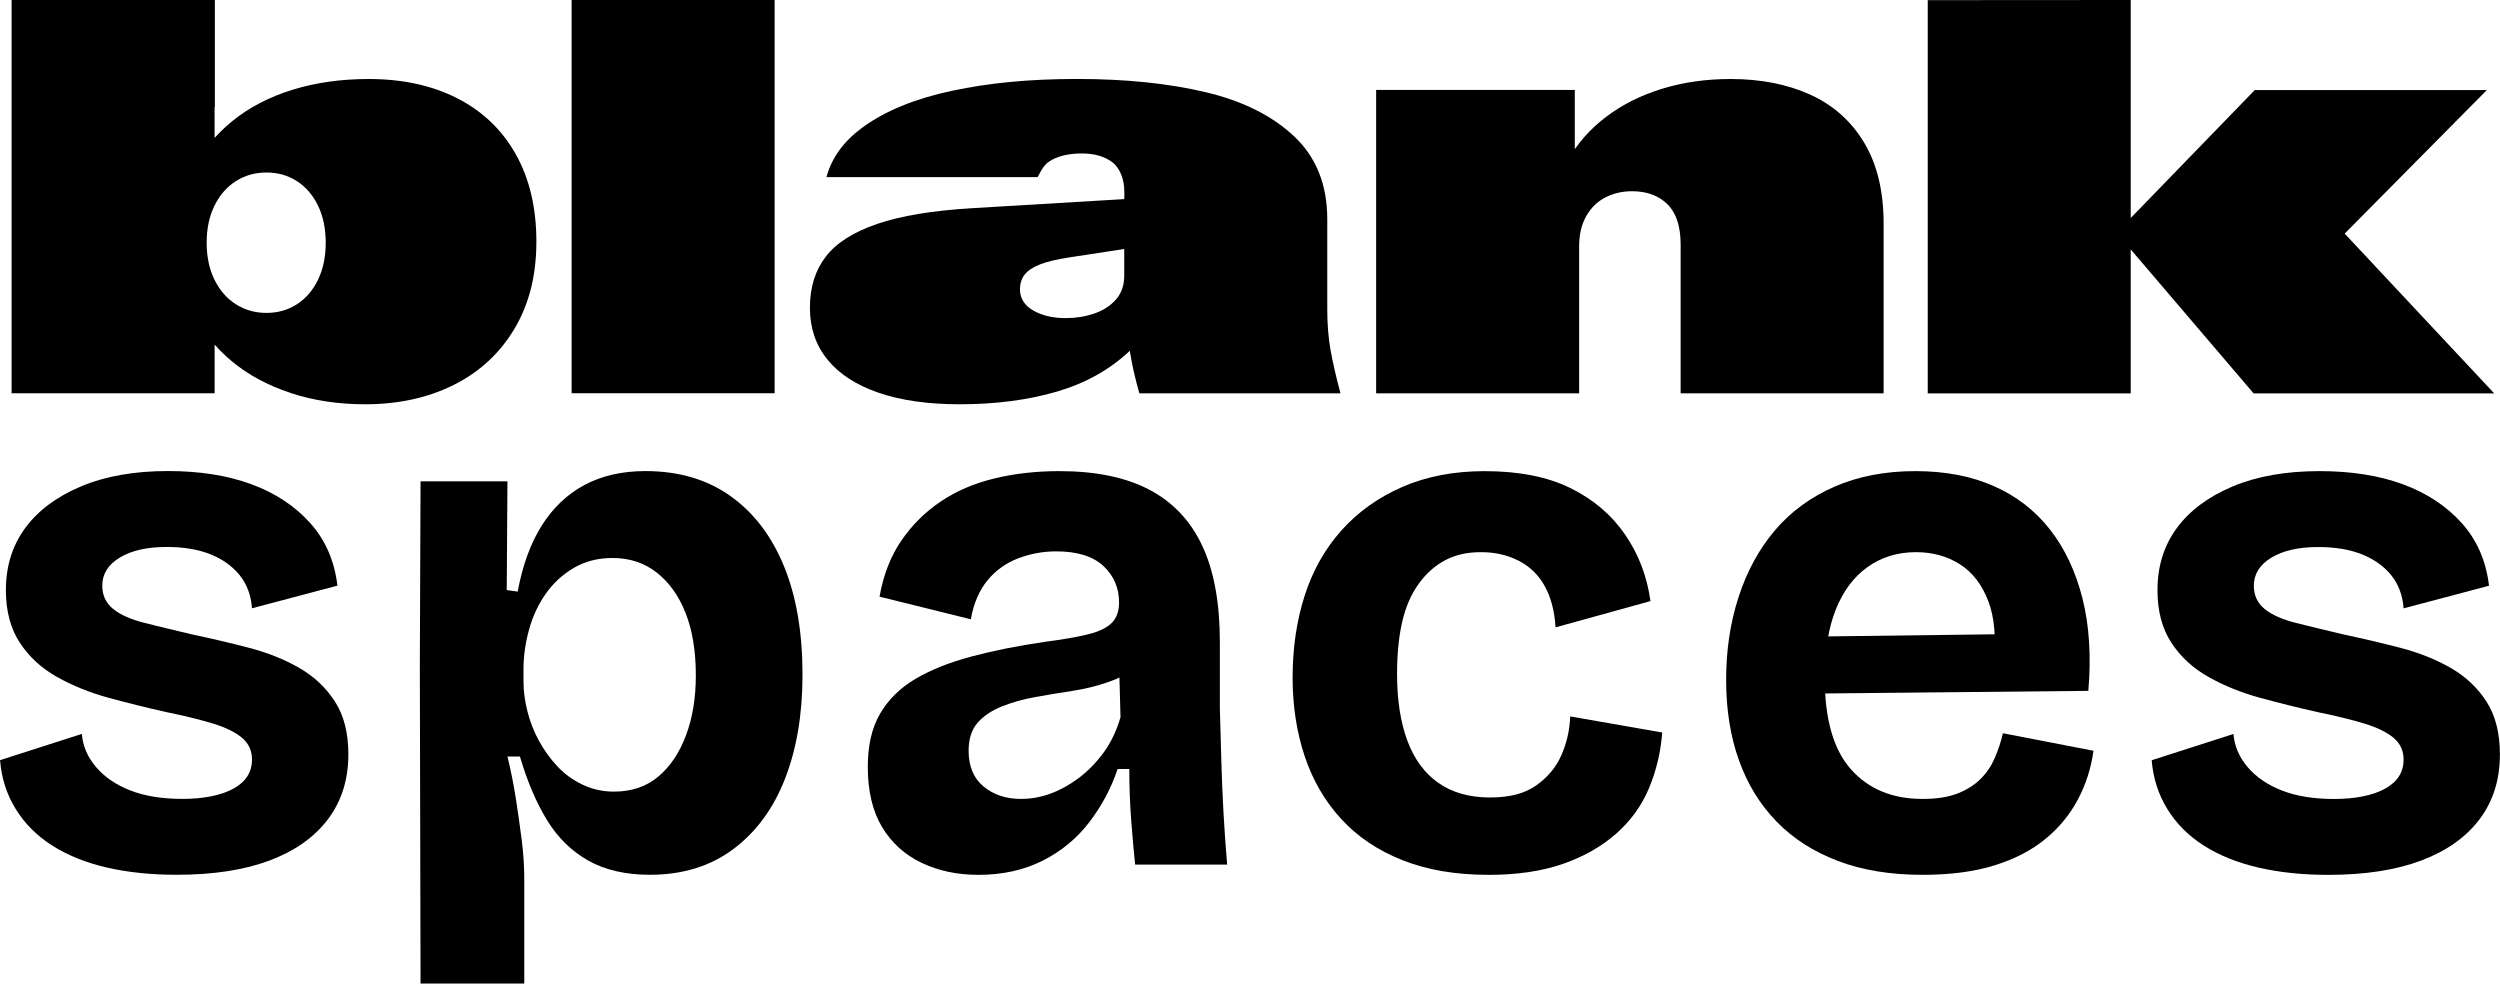
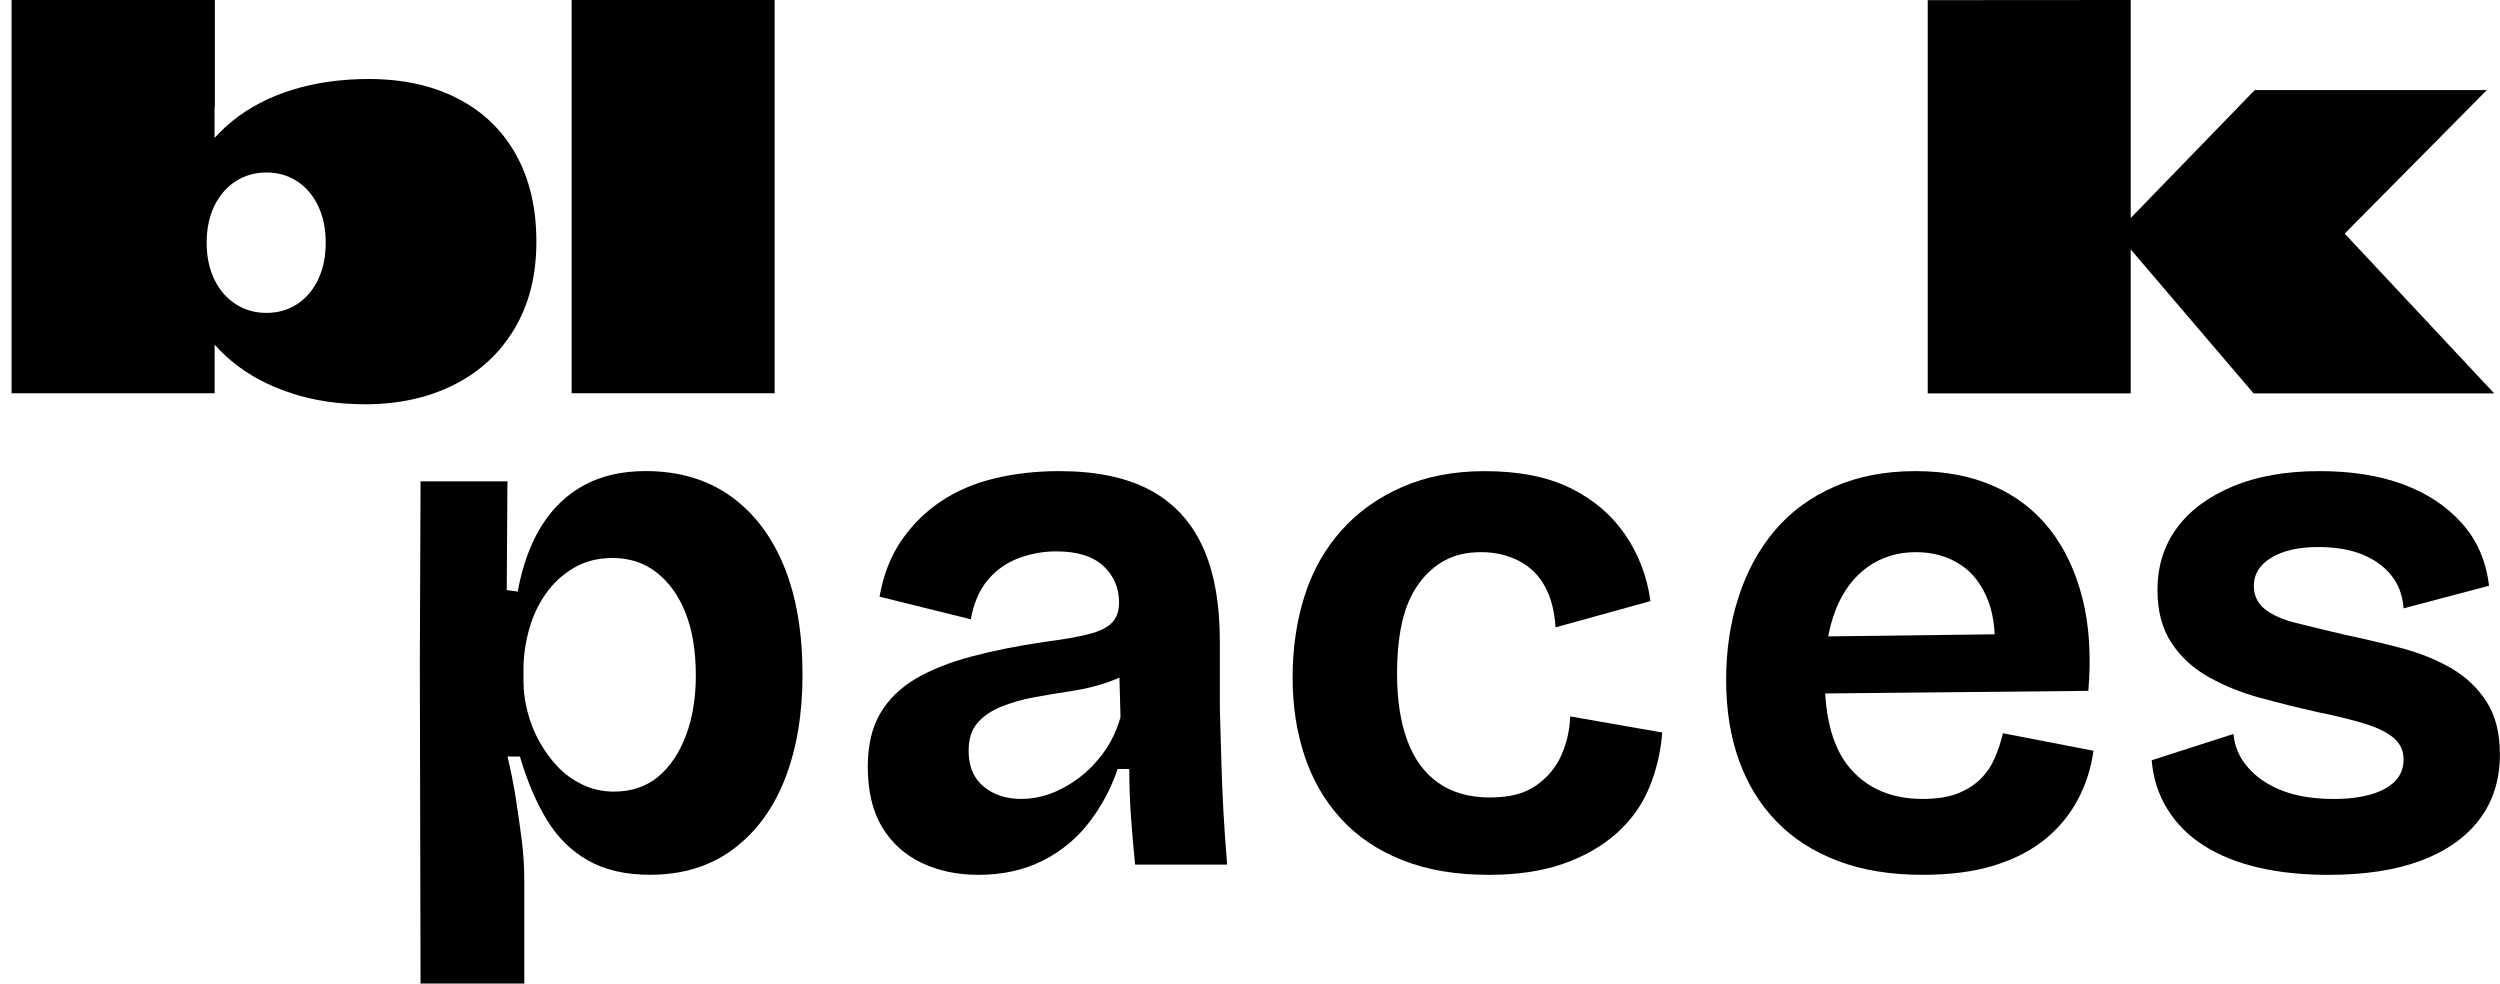
<svg xmlns="http://www.w3.org/2000/svg" width="183" height="72" viewBox="0 0 183 72" fill="none">
  <g clip-path="url(#clip0_192_75)">
    <path d="M0.848 0H15.728V7.829H0.848V0ZM21.28 28.765C19.613 28.218 18.181 27.447 16.984 26.457C15.786 25.466 14.879 24.321 14.263 23.024L15.71 22.202V28.786H0.848V6.585H15.707V13.29L14.1 12.467C14.795 11.076 15.76 9.878 16.991 8.875C18.223 7.871 19.689 7.106 21.39 6.577C23.091 6.048 24.957 5.783 26.991 5.783C29.468 5.783 31.631 6.255 33.478 7.198C35.326 8.141 36.752 9.506 37.756 11.293C38.76 13.08 39.263 15.211 39.263 17.687C39.263 20.163 38.731 22.257 37.667 24.052C36.603 25.844 35.122 27.217 33.23 28.168C31.334 29.119 29.164 29.593 26.713 29.593C24.758 29.593 22.947 29.318 21.282 28.771L21.28 28.765ZM21.733 22.272C22.388 21.851 22.905 21.253 23.28 20.475C23.654 19.699 23.843 18.795 23.843 17.765C23.843 16.736 23.654 15.832 23.28 15.056C22.905 14.28 22.388 13.681 21.733 13.259C21.078 12.837 20.334 12.627 19.505 12.627C18.677 12.627 17.93 12.837 17.267 13.259C16.604 13.681 16.082 14.278 15.699 15.056C15.317 15.832 15.128 16.736 15.128 17.765C15.128 18.795 15.319 19.699 15.699 20.475C16.082 21.25 16.604 21.851 17.267 22.272C17.93 22.694 18.674 22.904 19.505 22.904C20.336 22.904 21.078 22.694 21.733 22.272Z" fill="black" />
    <path d="M41.843 0H56.702V28.786H41.843V0Z" fill="black" />
-     <path d="M100.734 6.585H115.274V13.872L114.77 11.723C115.468 10.492 116.403 9.43 117.583 8.542C118.76 7.651 120.123 6.97 121.669 6.496C123.216 6.021 124.885 5.783 126.678 5.783C128.888 5.783 130.83 6.166 132.51 6.928C134.19 7.691 135.506 8.862 136.455 10.442C137.407 12.022 137.881 14.003 137.881 16.385V28.792H123.022V17.891C123.022 16.565 122.699 15.585 122.057 14.951C121.415 14.317 120.55 13.998 119.468 13.998C118.757 13.998 118.11 14.147 117.52 14.448C116.93 14.749 116.461 15.206 116.115 15.813C115.766 16.421 115.593 17.168 115.593 18.051V28.792H100.734V6.585Z" fill="black" />
    <path d="M141.11 0.01L155.969 0V28.797H141.11V0.01ZM154.926 17.034L165.046 6.595H182.034L170.027 18.719V15.386L182.577 28.797H164.965L154.924 17.034H154.926Z" fill="black" />
-     <path d="M12.939 64.034C11.049 64.034 9.34 63.856 7.807 63.5C6.274 63.144 4.947 62.609 3.826 61.896C2.704 61.184 1.812 60.293 1.152 59.224C0.491 58.154 0.109 56.962 0.004 55.644L5.991 53.721C6.061 54.612 6.41 55.422 7.034 56.153C7.658 56.884 8.494 57.452 9.547 57.864C10.598 58.272 11.872 58.479 13.369 58.479C14.866 58.479 16.176 58.23 17.083 57.73C17.993 57.232 18.446 56.519 18.446 55.592C18.446 54.95 18.205 54.426 17.725 54.014C17.243 53.606 16.541 53.257 15.613 52.971C14.685 52.686 13.529 52.403 12.137 52.117C10.711 51.798 9.312 51.449 7.941 51.075C6.567 50.7 5.312 50.191 4.172 49.552C3.031 48.91 2.122 48.074 1.446 47.039C0.769 46.007 0.431 44.723 0.431 43.193C0.431 41.448 0.903 39.933 1.847 38.649C2.79 37.368 4.153 36.351 5.936 35.602C7.718 34.852 9.838 34.48 12.297 34.48C14.614 34.48 16.645 34.8 18.391 35.442C20.137 36.084 21.571 37.027 22.695 38.274C23.817 39.522 24.485 41.054 24.7 42.87L18.446 44.526C18.375 43.565 18.071 42.755 17.537 42.095C17.002 41.437 16.289 40.929 15.398 40.572C14.507 40.216 13.437 40.038 12.19 40.038C10.764 40.038 9.623 40.297 8.769 40.813C7.915 41.33 7.487 42.016 7.487 42.87C7.487 43.583 7.755 44.152 8.289 44.581C8.824 45.008 9.589 45.349 10.588 45.598C11.584 45.847 12.761 46.133 14.116 46.452C15.471 46.738 16.834 47.058 18.205 47.414C19.576 47.77 20.805 48.26 21.893 48.884C22.981 49.508 23.854 50.328 24.512 51.342C25.172 52.358 25.5 53.648 25.5 55.217C25.5 57.07 24.999 58.655 24.003 59.973C23.004 61.291 21.578 62.297 19.725 62.992C17.872 63.686 15.61 64.034 12.937 64.034H12.939Z" fill="black" />
    <path d="M30.784 72L30.732 48.645L30.784 35.232H37.145L37.093 43.195L37.895 43.303C38.252 41.379 38.839 39.768 39.659 38.466C40.48 37.166 41.52 36.178 42.786 35.499C44.052 34.824 45.538 34.483 47.25 34.483C49.672 34.483 51.74 35.088 53.452 36.299C55.163 37.509 56.471 39.22 57.381 41.429C58.29 43.638 58.744 46.292 58.744 49.392C58.744 52.277 58.316 54.816 57.462 57.007C56.607 59.197 55.341 60.916 53.666 62.163C51.992 63.411 49.96 64.034 47.572 64.034C45.79 64.034 44.285 63.686 43.056 62.992C41.827 62.297 40.82 61.309 40.037 60.025C39.253 58.741 38.592 57.193 38.058 55.377H37.148C37.397 56.412 37.602 57.444 37.764 58.477C37.924 59.512 38.066 60.518 38.191 61.495C38.315 62.475 38.377 63.426 38.377 64.354V71.995H30.787L30.784 72ZM44.949 57.945C46.233 57.945 47.31 57.581 48.183 56.849C49.056 56.118 49.732 55.112 50.214 53.831C50.694 52.55 50.935 51.088 50.935 49.45C50.935 47.668 50.686 46.146 50.188 44.88C49.688 43.617 48.985 42.627 48.076 41.914C47.166 41.201 46.089 40.845 44.841 40.845C43.772 40.845 42.828 41.086 42.008 41.566C41.187 42.048 40.501 42.679 39.95 43.462C39.397 44.246 38.988 45.129 38.721 46.109C38.453 47.089 38.32 48.043 38.32 48.968V49.877C38.32 50.59 38.417 51.329 38.613 52.094C38.81 52.861 39.093 53.582 39.468 54.258C39.843 54.934 40.288 55.55 40.804 56.103C41.321 56.656 41.937 57.101 42.65 57.439C43.363 57.777 44.128 57.947 44.949 57.947V57.945Z" fill="black" />
    <path d="M71.595 64.037C70.062 64.037 68.683 63.743 67.451 63.154C66.222 62.567 65.26 61.694 64.565 60.536C63.871 59.378 63.522 57.908 63.522 56.126C63.522 54.559 63.823 53.26 64.431 52.225C65.037 51.192 65.902 50.346 67.024 49.686C68.146 49.028 69.509 48.483 71.113 48.056C72.717 47.629 74.499 47.272 76.46 46.987C77.815 46.809 78.882 46.623 79.668 46.426C80.452 46.23 81.023 45.954 81.38 45.598C81.736 45.242 81.915 44.744 81.915 44.102C81.915 43.033 81.532 42.142 80.766 41.429C79.998 40.717 78.85 40.36 77.317 40.36C76.355 40.36 75.427 40.531 74.539 40.868C73.647 41.206 72.898 41.741 72.292 42.472C71.687 43.203 71.275 44.154 71.063 45.331L64.382 43.675C64.667 42.071 65.202 40.701 65.986 39.561C66.769 38.421 67.731 37.467 68.872 36.702C70.012 35.937 71.323 35.376 72.801 35.02C74.279 34.664 75.857 34.486 77.532 34.486C80.206 34.486 82.405 34.939 84.135 35.848C85.862 36.757 87.154 38.128 88.011 39.962C88.866 41.796 89.293 44.139 89.293 46.989V51.853C89.327 53.063 89.364 54.321 89.4 55.621C89.434 56.92 89.49 58.212 89.56 59.496C89.631 60.777 89.72 62.043 89.828 63.29H83.091C82.984 62.258 82.887 61.144 82.798 59.949C82.709 58.757 82.664 57.536 82.664 56.289H81.81C81.346 57.678 80.662 58.969 79.752 60.164C78.843 61.359 77.702 62.302 76.332 62.997C74.958 63.691 73.383 64.04 71.6 64.04L71.595 64.037ZM74.751 58.479C75.464 58.479 76.166 58.356 76.864 58.105C77.558 57.856 78.245 57.481 78.921 56.983C79.597 56.485 80.213 55.862 80.766 55.112C81.32 54.363 81.736 53.49 82.022 52.495L81.915 48.648L83.196 48.863C82.625 49.29 81.93 49.646 81.112 49.932C80.292 50.218 79.419 50.432 78.494 50.574C77.566 50.715 76.659 50.867 75.768 51.027C74.877 51.187 74.056 51.42 73.309 51.722C72.562 52.026 71.972 52.426 71.545 52.924C71.118 53.425 70.903 54.101 70.903 54.955C70.903 56.095 71.267 56.968 71.999 57.573C72.727 58.178 73.647 58.482 74.751 58.482V58.479Z" fill="black" />
    <path d="M108.946 64.037C106.558 64.037 104.464 63.681 102.666 62.968C100.865 62.255 99.369 61.249 98.176 59.949C96.981 58.65 96.092 57.117 95.502 55.353C94.915 53.59 94.619 51.675 94.619 49.61C94.619 47.438 94.913 45.433 95.502 43.599C96.09 41.765 96.989 40.172 98.202 38.817C99.413 37.462 100.902 36.404 102.666 35.636C104.43 34.871 106.435 34.488 108.679 34.488C111.174 34.488 113.258 34.897 114.933 35.717C116.608 36.537 117.945 37.666 118.943 39.11C119.939 40.554 120.563 42.184 120.815 44L113.866 45.923C113.795 44.746 113.536 43.751 113.09 42.931C112.645 42.111 112.013 41.487 111.193 41.06C110.372 40.633 109.447 40.418 108.412 40.418C107.376 40.418 106.54 40.614 105.793 41.005C105.046 41.398 104.393 41.977 103.843 42.742C103.29 43.51 102.889 44.435 102.64 45.522C102.391 46.609 102.265 47.883 102.265 49.343C102.265 51.232 102.514 52.851 103.015 54.206C103.513 55.56 104.27 56.593 105.287 57.306C106.302 58.018 107.56 58.375 109.056 58.375C110.553 58.375 111.612 58.081 112.451 57.492C113.287 56.905 113.903 56.166 114.296 55.275C114.687 54.384 114.901 53.441 114.938 52.442L121.675 53.619C121.567 55.044 121.247 56.399 120.713 57.68C120.178 58.962 119.376 60.078 118.306 61.021C117.237 61.964 115.937 62.703 114.403 63.238C112.87 63.772 111.054 64.04 108.952 64.04L108.946 64.037Z" fill="black" />
    <path d="M140.733 64.037C138.382 64.037 136.314 63.699 134.531 63.02C132.749 62.344 131.252 61.383 130.041 60.135C128.83 58.888 127.91 57.392 127.289 55.647C126.665 53.902 126.353 51.942 126.353 49.77C126.353 47.597 126.655 45.575 127.263 43.704C127.868 41.833 128.749 40.213 129.908 38.84C131.066 37.47 132.518 36.401 134.264 35.633C136.01 34.868 137.989 34.486 140.198 34.486C142.408 34.486 144.287 34.852 145.944 35.581C147.6 36.312 148.971 37.37 150.059 38.762C151.147 40.151 151.938 41.835 152.439 43.811C152.937 45.789 153.081 48.043 152.866 50.571L131.163 50.786V46.617L148.216 46.403L145.917 48.648C146.132 46.759 146.007 45.21 145.543 44C145.079 42.789 144.384 41.888 143.459 41.301C142.531 40.714 141.461 40.418 140.251 40.418C138.895 40.418 137.711 40.785 136.696 41.513C135.679 42.244 134.906 43.287 134.371 44.639C133.837 45.994 133.569 47.65 133.569 49.61C133.569 52.639 134.211 54.874 135.493 56.318C136.778 57.761 138.523 58.482 140.733 58.482C141.766 58.482 142.62 58.348 143.299 58.081C143.975 57.814 144.536 57.458 144.984 57.012C145.43 56.567 145.776 56.05 146.028 55.463C146.277 54.877 146.473 54.279 146.615 53.674L153.244 54.955C153.065 56.236 152.683 57.431 152.095 58.534C151.508 59.64 150.714 60.602 149.715 61.419C148.717 62.239 147.48 62.881 146.001 63.343C144.523 63.806 142.767 64.037 140.735 64.037H140.733Z" fill="black" />
    <path d="M170.441 64.04C168.551 64.04 166.839 63.861 165.309 63.505C163.775 63.149 162.449 62.614 161.327 61.901C160.205 61.189 159.314 60.298 158.654 59.229C157.993 58.16 157.61 56.968 157.503 55.65L163.49 53.726C163.56 54.617 163.909 55.427 164.533 56.158C165.157 56.889 165.993 57.458 167.044 57.869C168.095 58.278 169.369 58.485 170.865 58.485C172.362 58.485 173.673 58.236 174.58 57.735C175.489 57.237 175.943 56.525 175.943 55.597C175.943 54.955 175.701 54.431 175.222 54.02C174.739 53.611 174.037 53.262 173.109 52.977C172.181 52.691 171.025 52.408 169.633 52.123C168.208 51.803 166.808 51.454 165.437 51.08C164.064 50.705 162.808 50.197 161.668 49.557C160.528 48.915 159.618 48.08 158.942 47.044C158.266 46.012 157.927 44.728 157.927 43.198C157.927 41.453 158.399 39.938 159.343 38.654C160.286 37.373 161.649 36.356 163.432 35.607C165.214 34.858 167.335 34.486 169.793 34.486C172.11 34.486 174.142 34.805 175.888 35.447C177.633 36.089 179.067 37.032 180.191 38.28C181.313 39.527 181.982 41.06 182.197 42.876L175.943 44.532C175.872 43.57 175.568 42.76 175.033 42.1C174.498 41.442 173.785 40.934 172.894 40.578C172.003 40.221 170.934 40.043 169.686 40.043C168.26 40.043 167.12 40.303 166.265 40.819C165.411 41.335 164.981 42.021 164.981 42.876C164.981 43.588 165.248 44.157 165.783 44.587C166.318 45.014 167.083 45.354 168.082 45.603C169.078 45.852 170.255 46.138 171.61 46.458C172.965 46.743 174.328 47.063 175.699 47.419C177.07 47.776 178.299 48.266 179.387 48.889C180.475 49.513 181.347 50.333 182.005 51.347C182.663 52.364 182.993 53.653 182.993 55.222C182.993 57.075 182.493 58.66 181.497 59.978C180.498 61.296 179.072 62.302 177.219 62.997C175.366 63.691 173.104 64.04 170.43 64.04H170.441Z" fill="black" />
-     <path d="M97.387 25.574C97.232 24.678 97.156 23.708 97.156 22.663V16.039C97.156 13.523 96.349 11.506 94.737 9.986C93.125 8.466 90.957 7.387 88.242 6.745C85.524 6.103 82.399 5.78 78.864 5.78C75.328 5.78 72.408 6.069 69.697 6.642C66.987 7.219 64.798 8.115 63.131 9.333C61.761 10.334 60.883 11.545 60.495 12.965H75.954C76.143 12.611 76.405 12.09 76.746 11.857C77.354 11.443 78.169 11.233 79.186 11.233C80.122 11.233 80.876 11.453 81.445 11.896C82.014 12.339 82.3 13.193 82.3 14.011V14.574L71.194 15.237C68.274 15.41 65.947 15.795 64.206 16.392C62.466 16.987 61.21 17.786 60.442 18.793C59.672 19.796 59.286 21.041 59.286 22.526C59.286 24.012 59.713 25.265 60.571 26.321C61.428 27.379 62.675 28.186 64.316 28.75C65.957 29.313 67.933 29.593 70.25 29.593C72.874 29.593 75.241 29.284 77.348 28.671C79.456 28.055 81.241 27.06 82.701 25.679C82.861 26.695 83.097 27.733 83.403 28.792H98.124C97.788 27.547 97.544 26.475 97.39 25.579L97.387 25.574ZM82.294 20.195C82.294 20.892 82.09 21.468 81.681 21.932C81.272 22.393 80.74 22.733 80.085 22.956C79.43 23.176 78.74 23.286 78.017 23.286C77.065 23.286 76.269 23.1 75.626 22.723C74.984 22.348 74.662 21.832 74.662 21.177C74.662 20.75 74.78 20.388 75.013 20.092C75.246 19.799 75.621 19.55 76.138 19.351C76.654 19.149 77.354 18.984 78.237 18.848L82.294 18.227V20.195Z" fill="black" />
  </g>
  <defs>
    <clipPath id="clip0_192_75">
      <rect width="183" height="72" fill="white" />
    </clipPath>
  </defs>
</svg>